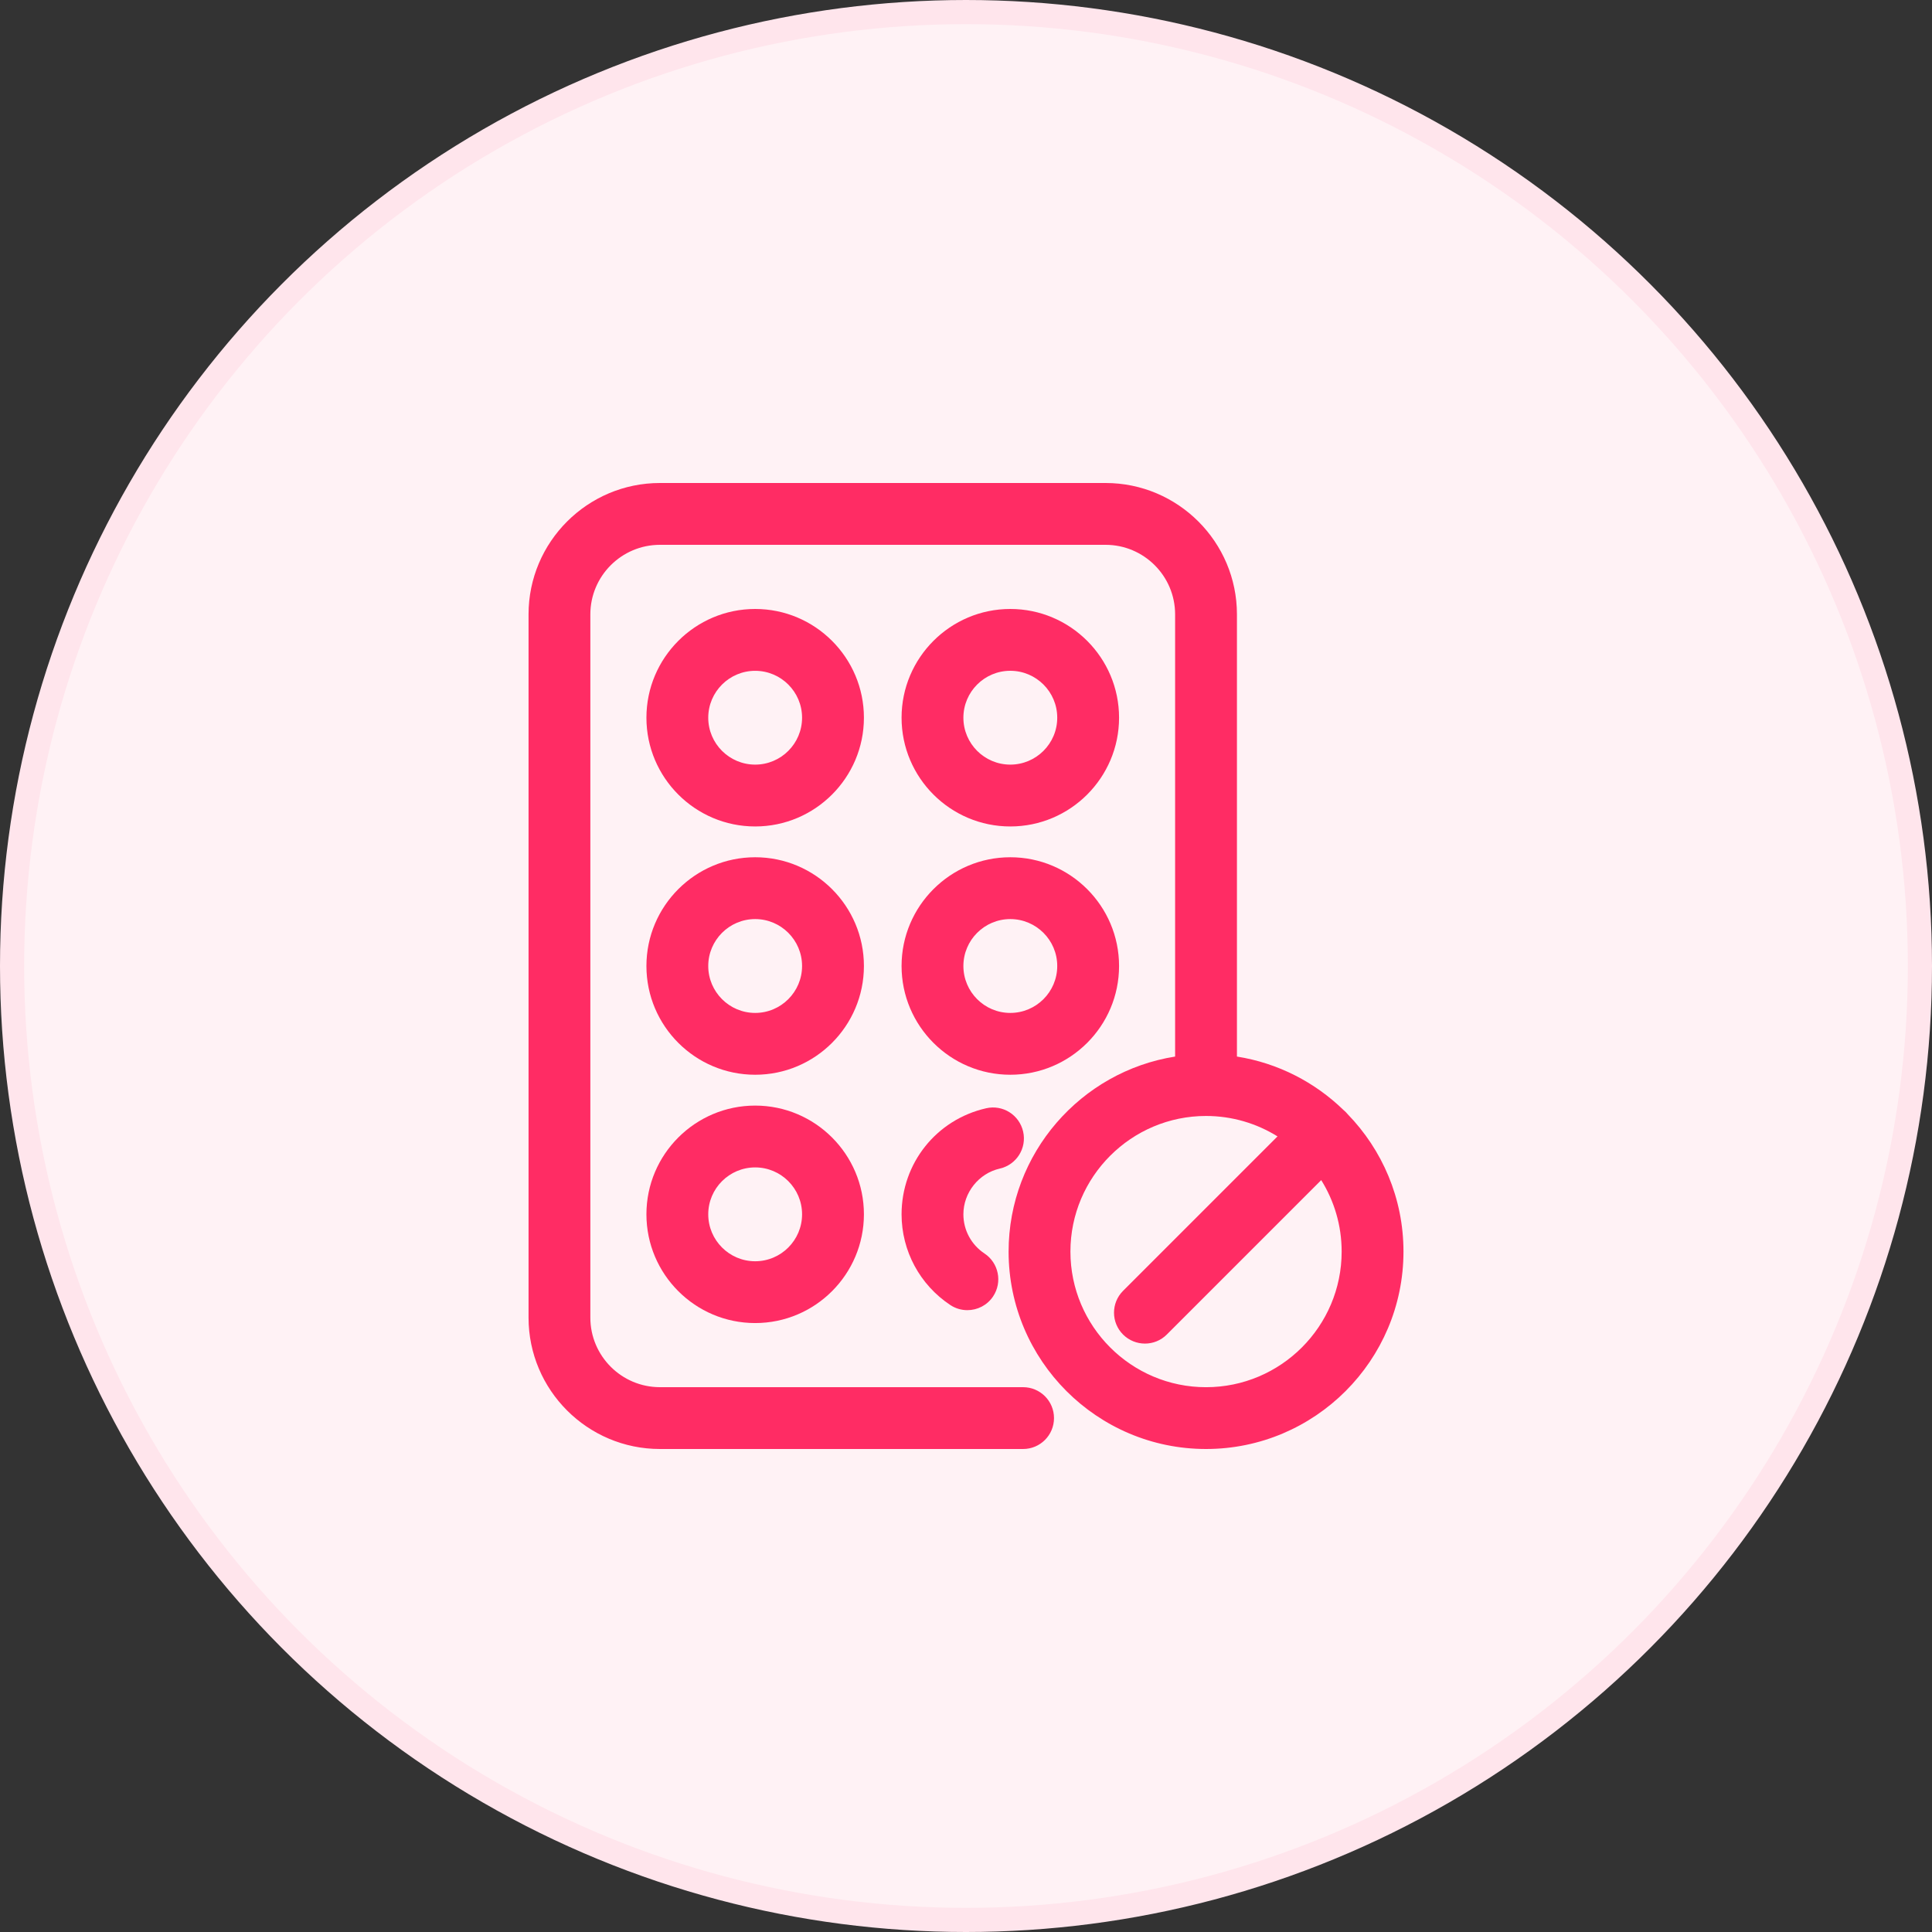
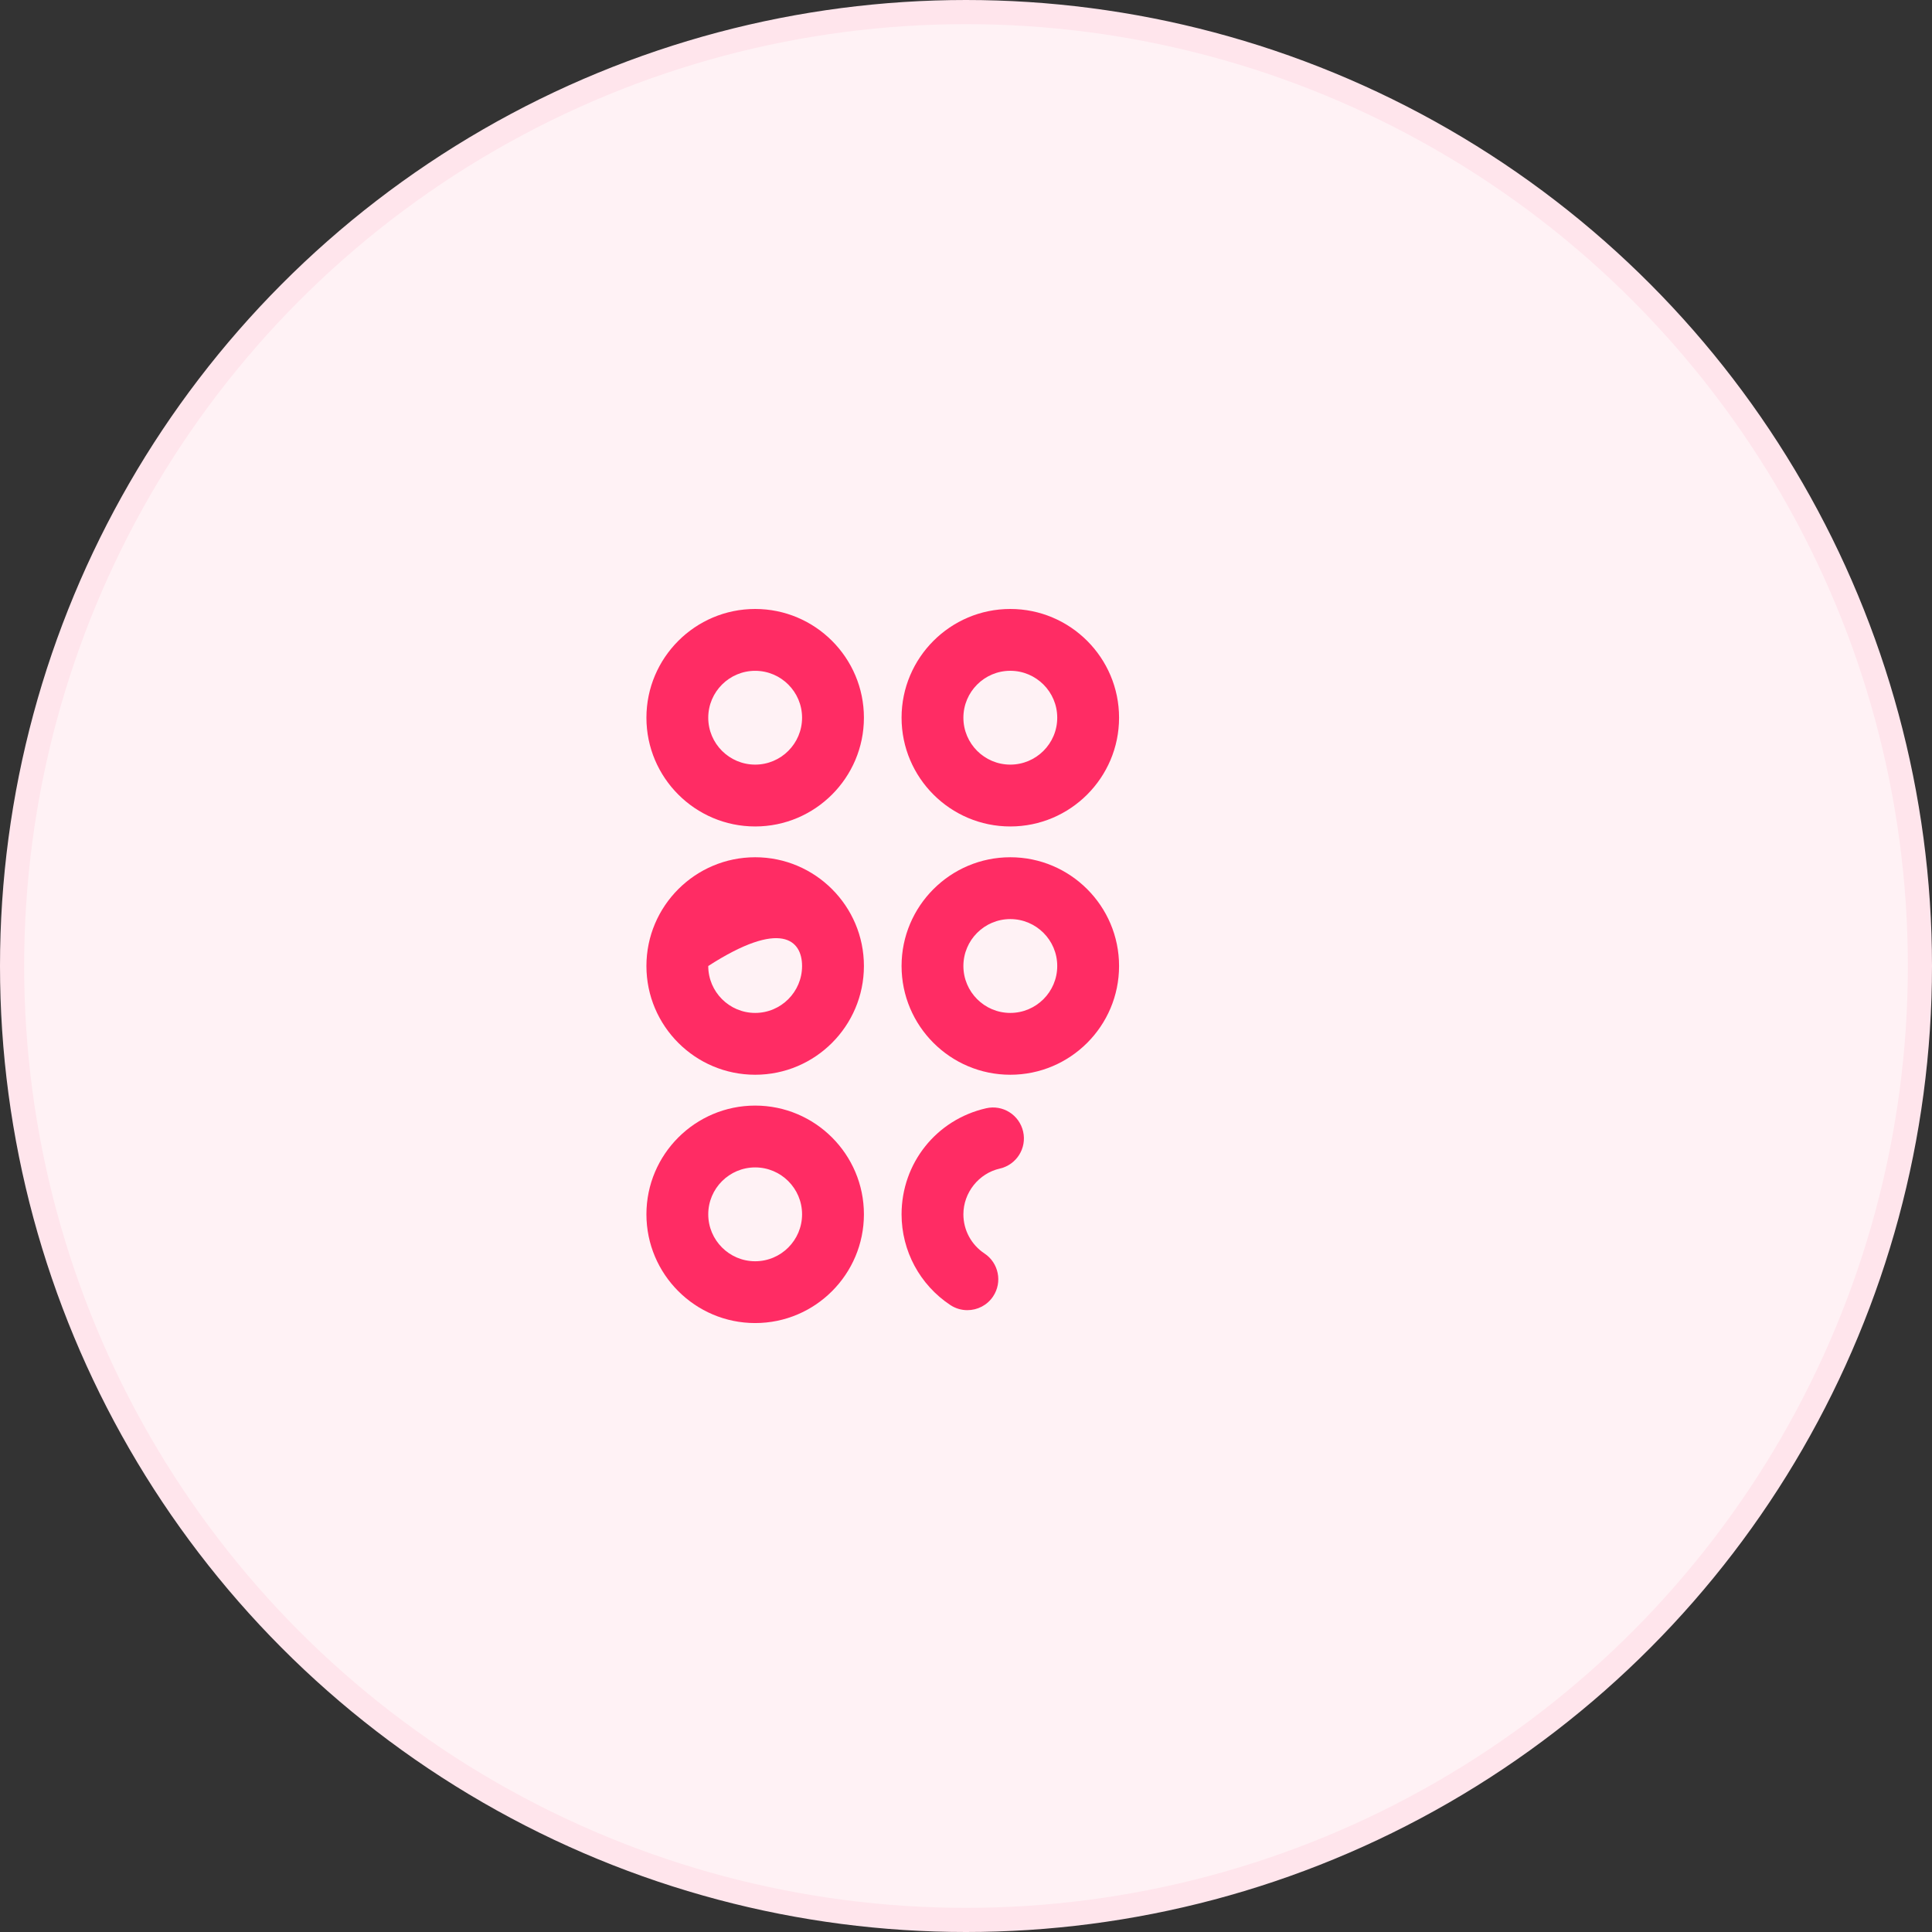
<svg xmlns="http://www.w3.org/2000/svg" width="80" height="80" viewBox="0 0 80 80" fill="none">
  <rect x="0" y="0" width="80" height="80" fill="#333333" stroke="none" />
  <circle cx="40" cy="40" r="39.5" fill="#FFF2F5" stroke="#FFE5EC" />
  <path d="M31.27 25.216C28.787 25.216 26.767 27.236 26.767 29.719C26.767 32.201 28.787 34.222 31.27 34.222C33.753 34.222 35.772 32.201 35.773 29.719C35.773 27.236 33.753 25.216 31.27 25.216ZM31.27 31.661C30.199 31.661 29.327 30.79 29.327 29.719C29.327 28.648 30.199 27.777 31.27 27.777C32.341 27.777 33.212 28.648 33.212 29.719C33.212 30.79 32.341 31.661 31.27 31.661Z" fill="#FF2C64" />
  <path d="M46.338 29.719C46.338 27.236 44.318 25.216 41.834 25.216C39.352 25.216 37.332 27.236 37.332 29.719C37.332 32.201 39.352 34.222 41.834 34.222C44.318 34.222 46.338 32.201 46.338 29.719ZM39.892 29.719C39.892 28.647 40.763 27.776 41.834 27.776C42.906 27.776 43.778 28.647 43.778 29.719C43.778 30.79 42.906 31.661 41.834 31.661C40.763 31.661 39.892 30.79 39.892 29.719Z" fill="#FF2C64" />
-   <path d="M31.27 35.497C28.787 35.497 26.767 37.517 26.767 40C26.767 42.484 28.787 44.503 31.27 44.503C33.753 44.503 35.772 42.484 35.773 40C35.773 37.517 33.753 35.497 31.27 35.497ZM31.27 41.943C30.199 41.943 29.327 41.071 29.327 40C29.327 38.929 30.199 38.057 31.27 38.057C32.341 38.057 33.212 38.929 33.212 40C33.212 41.071 32.341 41.943 31.27 41.943Z" fill="#FF2C64" />
+   <path d="M31.27 35.497C28.787 35.497 26.767 37.517 26.767 40C26.767 42.484 28.787 44.503 31.27 44.503C33.753 44.503 35.772 42.484 35.773 40C35.773 37.517 33.753 35.497 31.27 35.497ZM31.27 41.943C30.199 41.943 29.327 41.071 29.327 40C32.341 38.057 33.212 38.929 33.212 40C33.212 41.071 32.341 41.943 31.27 41.943Z" fill="#FF2C64" />
  <path d="M41.834 44.503C44.318 44.503 46.338 42.484 46.338 40C46.338 37.517 44.318 35.497 41.834 35.497C39.352 35.497 37.332 37.517 37.332 40C37.332 42.484 39.352 44.503 41.834 44.503ZM41.834 38.057C42.906 38.057 43.778 38.929 43.778 40C43.778 41.071 42.906 41.943 41.834 41.943C40.763 41.943 39.892 41.071 39.892 40C39.892 38.929 40.763 38.057 41.834 38.057Z" fill="#FF2C64" />
  <path d="M26.767 50.282C26.767 52.766 28.787 54.785 31.27 54.785C33.753 54.785 35.772 52.766 35.773 50.282C35.773 47.8 33.753 45.78 31.27 45.78C28.787 45.78 26.767 47.8 26.767 50.282ZM33.212 50.282C33.212 51.354 32.341 52.226 31.27 52.226C30.199 52.226 29.327 51.354 29.327 50.282C29.327 49.211 30.199 48.34 31.27 48.34C32.341 48.34 33.212 49.211 33.212 50.282Z" fill="#FF2C64" />
  <path d="M41.401 48.388C42.091 48.23 42.523 47.545 42.366 46.856C42.208 46.166 41.525 45.732 40.833 45.891C38.773 46.36 37.333 48.165 37.332 50.283C37.333 51.797 38.088 53.201 39.35 54.038C39.567 54.182 39.813 54.251 40.056 54.251C40.471 54.251 40.878 54.05 41.124 53.679C41.514 53.09 41.354 52.295 40.765 51.904C40.218 51.542 39.892 50.935 39.892 50.283C39.892 49.384 40.527 48.586 41.401 48.388Z" fill="#FF2C64" />
-   <path d="M55.802 46.134C55.777 46.103 55.75 46.073 55.721 46.044C55.693 46.016 55.663 45.99 55.633 45.965C54.45 44.815 52.921 44.019 51.219 43.75V25.44C51.219 22.441 48.778 20 45.779 20H27.326C24.326 20 21.886 22.441 21.886 25.44V54.56C21.886 57.559 24.326 60 27.326 60H42.364C43.071 60 43.644 59.427 43.644 58.72C43.644 58.013 43.071 57.44 42.364 57.44H27.326C25.738 57.44 24.445 56.148 24.445 54.56V25.44C24.445 23.852 25.737 22.56 27.326 22.56H45.779C47.367 22.56 48.659 23.852 48.659 25.44V43.75C44.758 44.367 41.764 47.753 41.764 51.826C41.764 56.333 45.431 60 49.939 60C54.447 60 58.115 56.333 58.115 51.825C58.115 49.615 57.233 47.607 55.802 46.134ZM49.939 57.441C46.843 57.441 44.324 54.922 44.324 51.826C44.324 48.729 46.843 46.21 49.939 46.21C51.025 46.21 52.039 46.521 52.899 47.056L46.504 53.451C46.004 53.95 46.004 54.76 46.503 55.26C46.754 55.51 47.082 55.635 47.41 55.635C47.736 55.635 48.064 55.511 48.314 55.261L54.709 48.866C55.245 49.726 55.555 50.74 55.555 51.826C55.555 54.922 53.036 57.441 49.939 57.441Z" fill="#FF2C64" />
</svg>